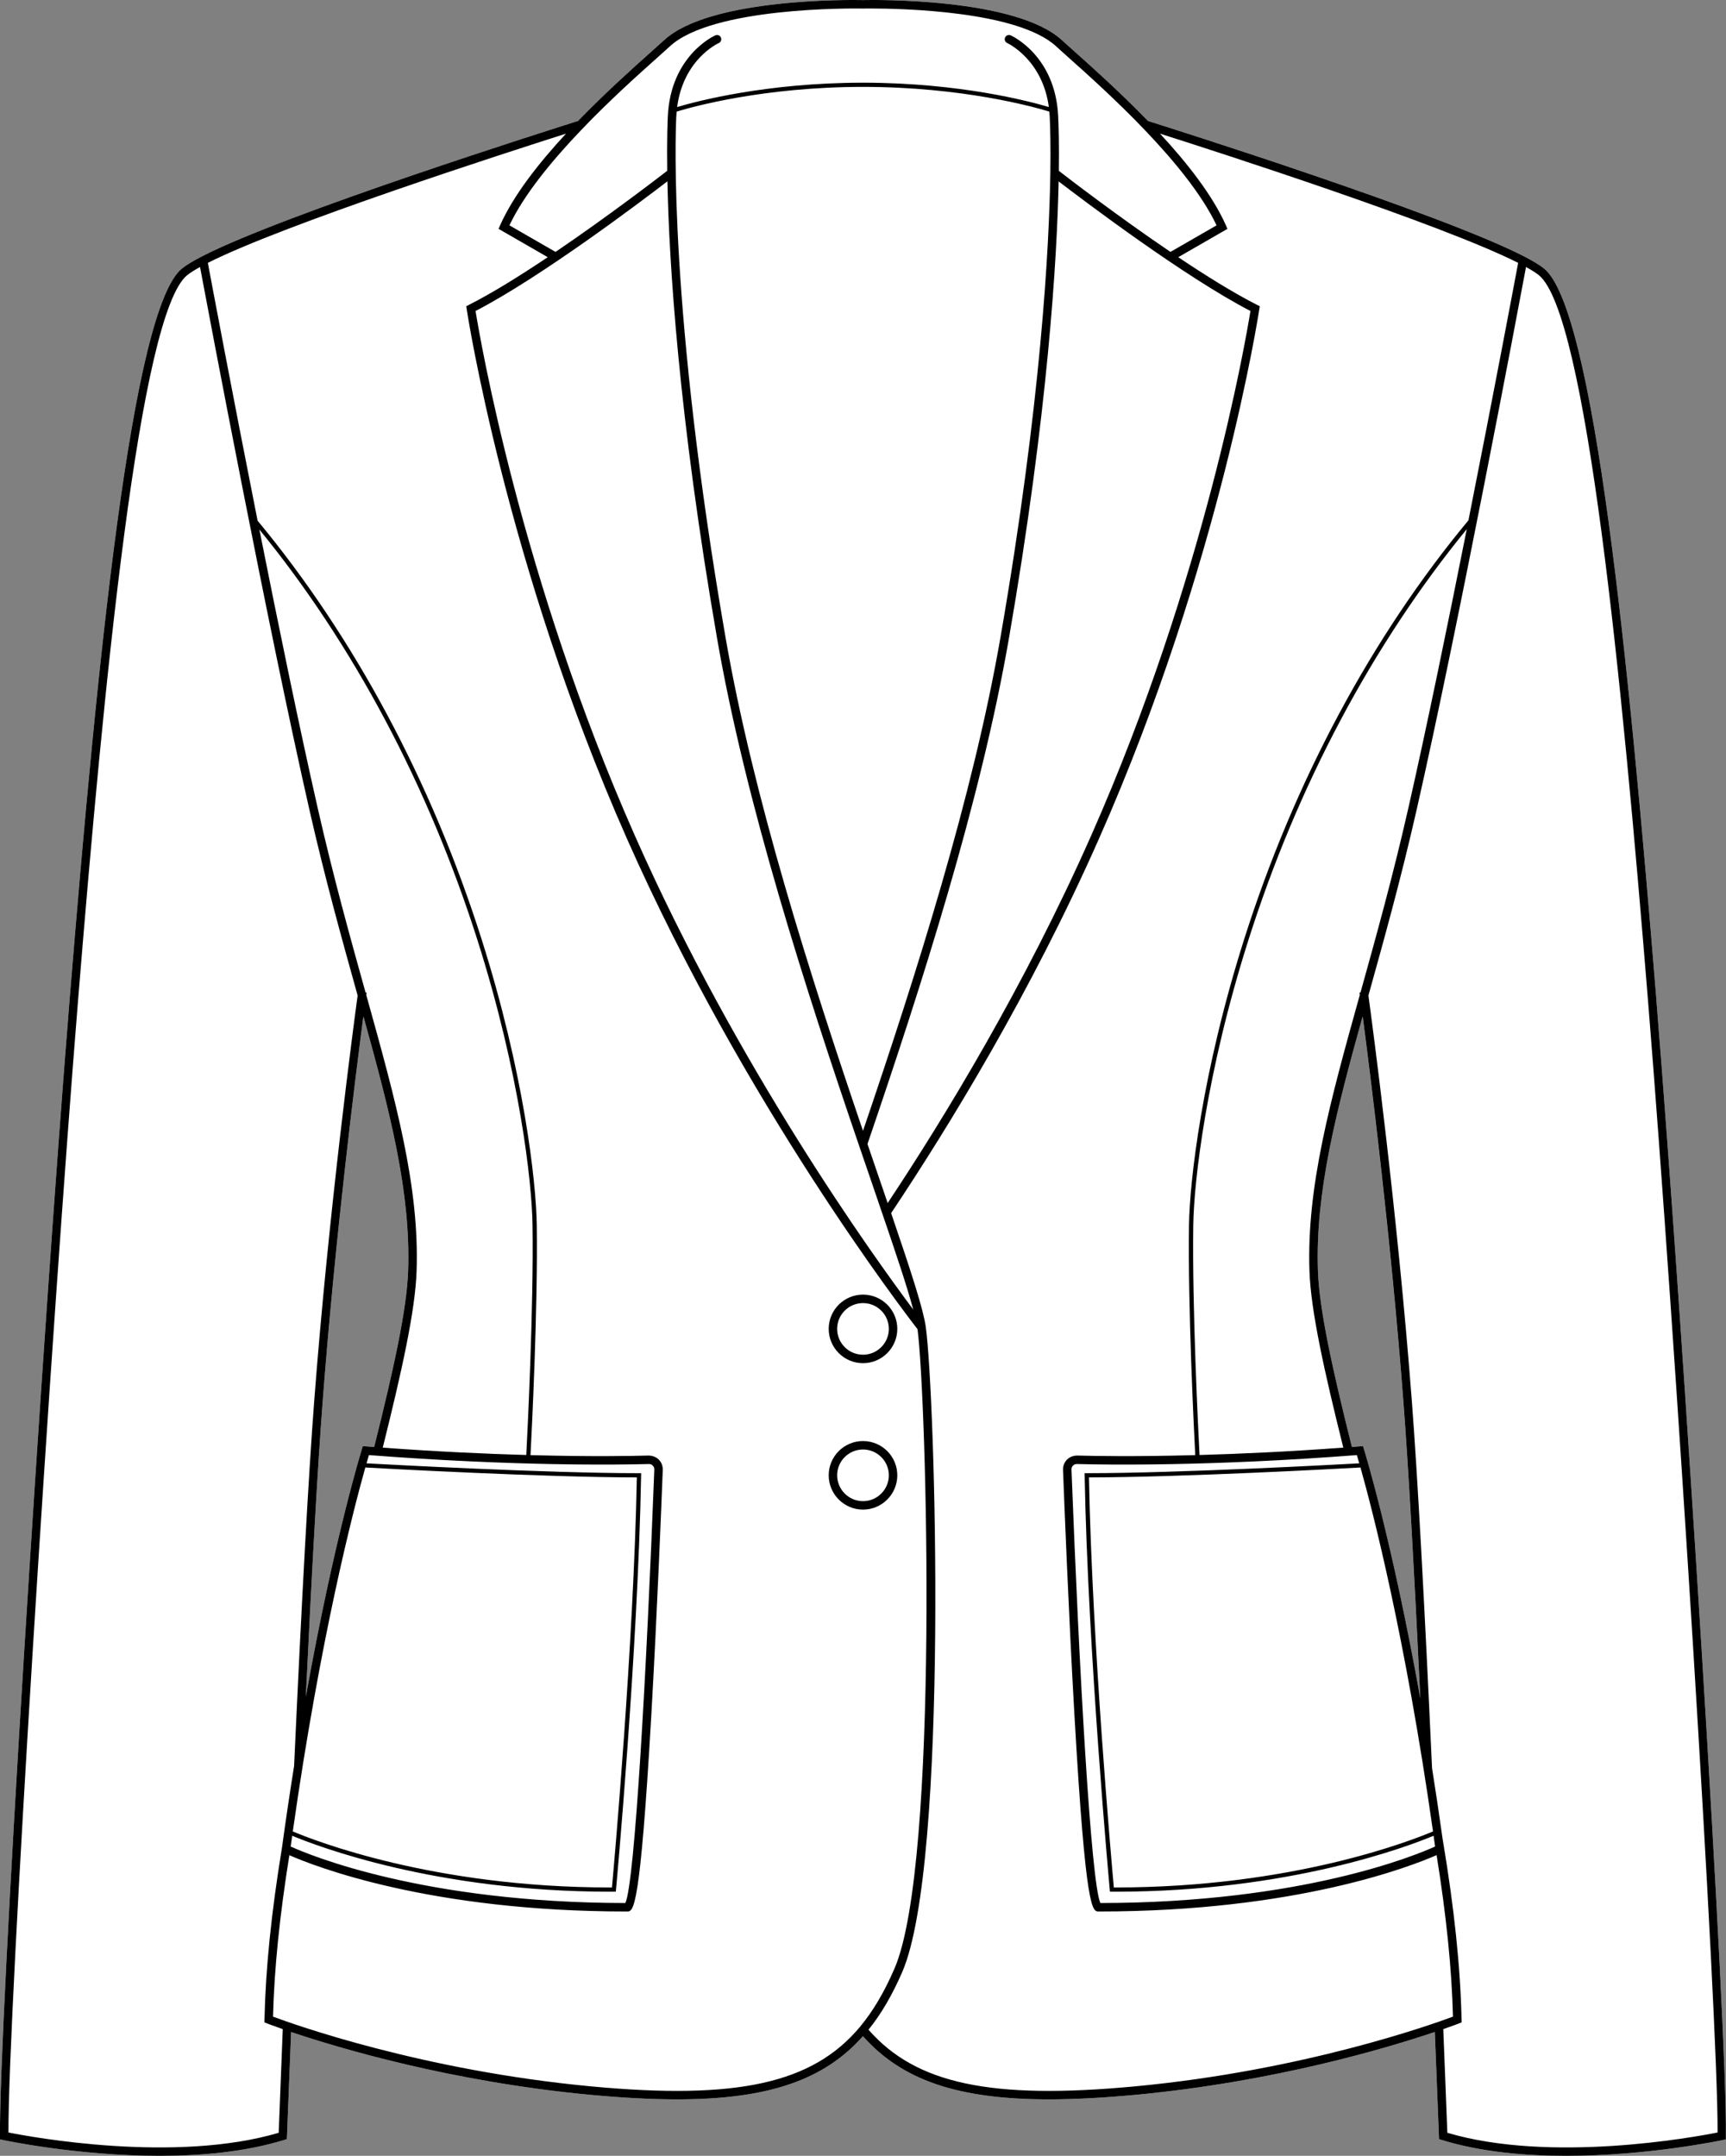
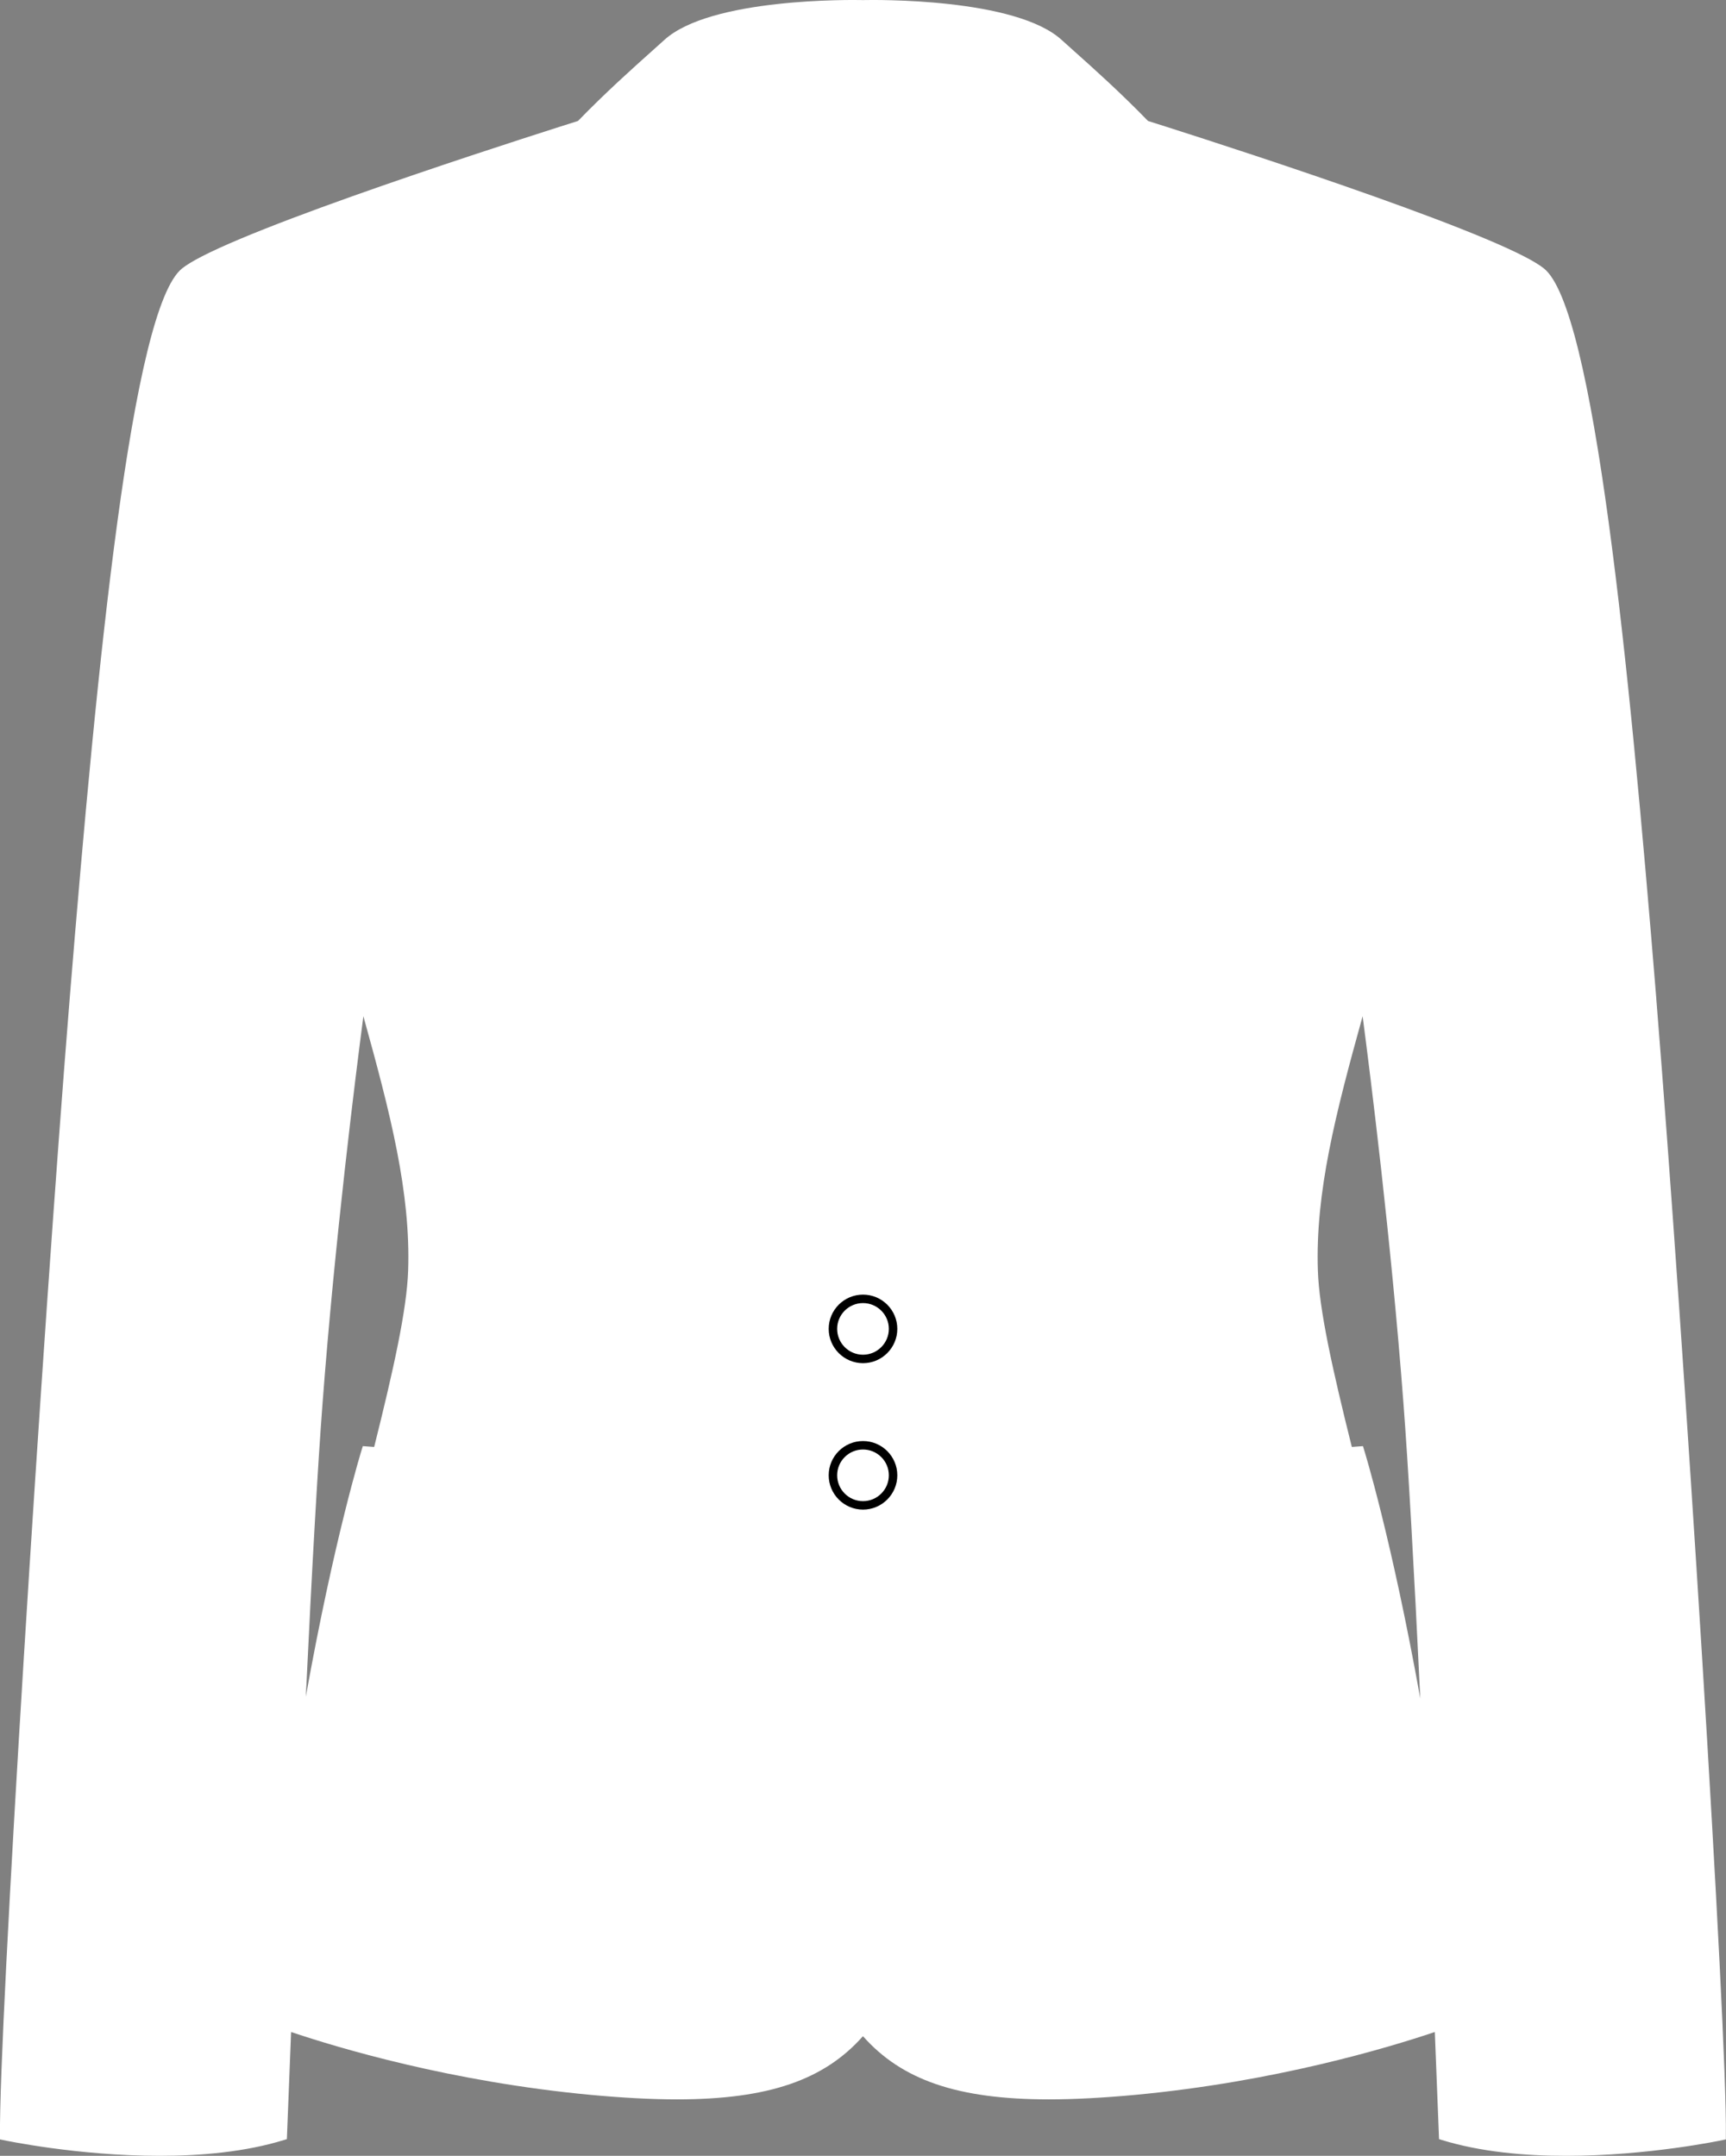
<svg xmlns="http://www.w3.org/2000/svg" id="Layer_2" data-name="Layer 2" viewBox="0 0 408.06 509.71">
  <rect x="0" y="0" width="408.06" height="509.71" fill="#808080" stroke="none" />
  <defs>
    <style>
      .cls-1 {
        fill: #fff;
      }
    </style>
  </defs>
  <g id="_921_copy" data-name="921 copy">
    <g>
      <path class="cls-1" d="M391.59,236.17c-6.51-80.13-14.75-163.32-26.59-172.71-.99-.79-2.5-1.71-4.5-2.75-19.62-10.19-84.31-30.6-89.09-32.11-6.46-6.67-13.03-12.55-17.41-16.46-1.2-1.06-2.2-1.96-2.95-2.65C240.16-.54,206.62-.04,204.03,.02c-2.65-.06-36.14-.55-47.02,9.47-.75,.69-1.75,1.59-2.95,2.65-4.38,3.92-10.95,9.79-17.41,16.46-4.79,1.51-69.47,21.92-89.09,32.11-2,1.04-3.51,1.96-4.5,2.75-11.84,9.39-20.08,92.58-26.59,172.71C9.93,316.82-.33,480.04,0,505.02v.8s.79,.17,.79,.17c.26,.05,17.47,3.72,36.97,3.72,9.84,0,20.27-.93,29.38-3.74l.68-.21,.03-.71s.37-9.65,.97-24.62c11.15,3.76,37.8,11.76,70.76,14.86,7.58,.7,14.37,1.07,20.49,1.07,21.72,0,34.83-4.64,43.95-14.94,9.12,10.3,22.23,14.94,43.95,14.94,6.12,0,12.91-.37,20.49-1.07,32.96-3.1,59.61-11.1,70.76-14.86,.6,14.97,.97,24.62,.97,24.62l.03,.71,.67,.21c9.12,2.81,19.54,3.75,29.39,3.74,19.49,0,36.71-3.67,36.97-3.72l.78-.17v-.8c.35-24.98-9.91-188.2-16.45-268.85Zm-69.13,106.5l-.23-.76-.8,.06c-.62,.05-1.22,.09-1.83,.14-4.6-18.39-7.72-32.52-8.03-41.66-.63-18.45,4.18-37.15,10.58-60.18,1.81,13.81,6.7,52.56,9.65,91.47,1.13,14.84,2.47,38.3,3.98,69.83-6.77-37.78-13.23-58.64-13.32-58.9ZM85.91,240.27c6.4,23.03,11.21,41.73,10.58,60.18-.31,9.14-3.43,23.28-8.03,41.66-.63-.04-1.25-.09-1.89-.14l-.79-.06-.24,.76c-.08,.26-6.51,20.97-13.24,58.5,1.5-31.31,2.83-54.63,3.96-69.44,2.94-38.86,7.84-77.65,9.65-91.46Z" />
      <path d="M204.03,306.09c-4.47,0-8.11,3.63-8.11,8.1s3.64,8.11,8.11,8.11,8.11-3.64,8.11-8.11-3.64-8.1-8.11-8.1Zm0,14.21c-3.37,0-6.11-2.74-6.11-6.11s2.74-6.1,6.11-6.1,6.11,2.74,6.11,6.1-2.74,6.11-6.11,6.11Z" />
      <path d="M204.03,340.71c-4.47,0-8.11,3.63-8.11,8.1s3.64,8.11,8.11,8.11,8.11-3.64,8.11-8.11-3.64-8.1-8.11-8.1Zm0,14.21c-3.37,0-6.11-2.74-6.11-6.11s2.74-6.1,6.11-6.1,6.11,2.73,6.11,6.1-2.74,6.11-6.11,6.11Z" />
-       <path d="M391.59,236.17c-6.51-80.13-14.75-163.32-26.59-172.71-.99-.79-2.5-1.71-4.5-2.75-19.62-10.19-84.31-30.6-89.09-32.11-6.46-6.67-13.03-12.55-17.41-16.46-1.2-1.06-2.2-1.96-2.95-2.65C240.16-.54,206.62-.04,204.03,.02c-2.65-.06-36.14-.55-47.02,9.47-.75,.69-1.75,1.59-2.95,2.65-4.38,3.92-10.95,9.79-17.41,16.46-4.79,1.51-69.47,21.92-89.09,32.11-2,1.04-3.51,1.96-4.5,2.75-11.84,9.39-20.08,92.58-26.59,172.71C9.93,316.82-.33,480.04,0,505.02v.8s.79,.17,.79,.17c.26,.05,17.47,3.72,36.97,3.72,9.84,0,20.27-.93,29.38-3.74l.68-.21,.03-.71s.37-9.65,.97-24.62c11.15,3.76,37.8,11.76,70.76,14.86,7.58,.7,14.37,1.07,20.49,1.07,21.72,0,34.83-4.64,43.95-14.94,9.12,10.3,22.23,14.94,43.95,14.94,6.12,0,12.91-.37,20.49-1.07,32.96-3.1,59.61-11.1,70.76-14.86,.6,14.97,.97,24.62,.97,24.62l.03,.71,.67,.21c9.12,2.81,19.54,3.75,29.39,3.74,19.49,0,36.71-3.67,36.97-3.72l.78-.17v-.8c.35-24.98-9.91-188.2-16.45-268.85ZM155.39,13.64c1.21-1.08,2.22-1.98,2.97-2.68C168.48,1.64,201.3,1.98,203.94,2.02h.18c.28-.01,.88-.01,1.76-.01,7.49,0,34.76,.6,43.82,8.95,.75,.7,1.76,1.6,2.96,2.67,8.47,7.56,28.07,25.08,34.96,39.65l-10.9,6.28c-12.47-8.45-24.14-17.42-26.39-19.17,.08-6.26-.04-10.52-.16-12.99-.7-14.17-10.79-18.85-11.22-19.04-.5-.23-1.1,0-1.32,.5-.23,.5,0,1.1,.5,1.32,.09,.04,8.33,3.87,9.84,15.13-4.55-1.36-21.01-5.73-43.82-5.76,0,0,0-.01-.01-.01h-.22s-.01,.01-.01,.01c-22.82,.03-39.27,4.4-43.82,5.76,1.48-11.19,9.48-14.96,9.84-15.13,.5-.22,.73-.81,.5-1.32-.22-.5-.82-.73-1.32-.5-.43,.19-10.52,4.87-11.22,19.04-.06,1.28-.24,5.62-.14,12.98-2.2,1.7-13.91,10.7-26.41,19.18l-10.9-6.28c6.89-14.57,26.49-32.09,34.95-39.64Zm14.17,137.46c6.71,38.61,20.71,82.18,33.52,119.7l2.49,7.26c1.07,3.13,2.09,6.12,3.05,8.94,3.02,8.82,5.83,17.17,7.29,22.62-9.49-12.68-41.63-57.36-65.84-112.1-26.88-60.79-36.52-117.08-37.64-123.99,15.54-8.05,39.14-25.89,45.36-30.66,.39,19.04,2.58,55.19,11.77,108.23Zm-9.67-123.6c.02-.39,.07-.74,.1-1.12,3.85-1.17,20.56-5.82,44.04-5.84,23.48,.02,40.18,4.67,44.04,5.84,.03,.38,.08,.73,.1,1.12,.12,2.51,.25,6.87,.15,13.36-.26,17.14-2.14,54.21-11.8,109.9-6.51,37.53-19.96,79.8-32.49,116.61-12.53-36.81-25.98-79.08-32.49-116.61-13.45-77.53-11.87-118.81-11.65-123.26Zm47.57,249.92l-2.37-6.94c12.78-37.45,26.72-80.87,33.41-119.38,9.32-53.77,11.41-90.23,11.78-108.21,6.26,4.79,29.83,22.6,45.35,30.64-1.12,6.91-10.76,63.2-37.64,123.99-15.7,35.5-34.62,66.58-48.13,86.92-.76-2.25-1.57-4.59-2.4-7.02ZM65.89,504.26c-24.49,7.25-58.34,1.04-63.89-.07-.12-27.45,9.99-188.06,16.47-267.86,6.09-75.04,14.53-162.34,25.83-171.31,.69-.54,1.7-1.18,2.99-1.89,2.02,10.8,15.9,84.5,25.9,128.5,3.68,16.19,7.71,30.65,11.27,43.41,.03,.11,.06,.22,.09,.33-.81,5.98-6.86,51.05-10.29,96.21-1.32,17.32-2.91,46.23-4.73,85.95-.98,6.16-1.95,12.66-2.89,19.5l-.02,.09c-2.49,15.25-3.83,28.45-4.09,40.34l-.02,.69,.65,.26c.07,.03,1.36,.53,3.69,1.34-.51,12.91-.86,21.98-.96,24.51Zm20.48-157.3c4.21,.24,42.16,2.32,64.19,2.35-.74,39.45-5.39,91.55-5.88,96.95h-.41c-41.77,0-70-11.11-75.05-13.25,6.56-46.16,14.34-76.07,17.15-86.05Zm-14.07,54.21c1.5-31.31,2.83-54.63,3.96-69.44,2.94-38.86,7.84-77.65,9.65-91.46,6.4,23.03,11.21,41.73,10.58,60.18-.31,9.14-3.43,23.28-8.03,41.66-.63-.04-1.25-.09-1.89-.14l-.79-.06-.24,.76c-.08,.26-6.51,20.97-13.24,58.5Zm71.97,46.09h1.32l.04-.45c.06-.56,5.19-56.46,5.94-97.99v-.51s-.5,0-.5,0c-21.58,0-59.21-2.04-64.42-2.33,.24-.84,.43-1.5,.57-1.95,34.64,2.68,59.38,2.29,66.17,2.11,.36-.02,.69,.12,.93,.37,.25,.25,.38,.58,.37,.94-1.83,47.98-4.63,97.72-6.84,102.49-47.72-.06-74.72-11.36-79.13-13.36,.12-.86,.24-1.7,.36-2.55,5.72,2.4,33.87,13.23,75.19,13.23Zm-53.78-104.99c4.58-18.35,7.69-32.49,8-41.76,.68-19.94-4.85-39.99-11.9-65.27,.05-.36,.07-.55,.07-.55l-.23-.03c-.02-.05-.03-.1-.05-.16-3.55-12.73-7.57-27.17-11.24-43.31-4.31-18.95-9.33-43.41-13.82-65.99,22.18,27.15,39.99,60.65,51.58,97.14,9.95,31.35,12.85,57.05,13,67.29,.28,19.55-1.18,48.61-1.48,54.38-9.55-.27-21-.79-33.93-1.74Zm112.77,137.01c-11.17,13.31-28.97,17.24-63.49,14.01-39.87-3.74-70.44-14.7-75.22-16.49,.28-11.3,1.56-23.82,3.86-38.17,5.91,2.6,33.1,13.31,79.79,13.31h.06c1.51,0,3.07,0,5.74-46.74,1.37-24,2.4-50.21,2.69-57.67,.03-.9-.31-1.79-.94-2.43-.63-.63-1.51-.95-2.41-.96-3.9,.11-13.71,.28-27.92-.1,.31-5.83,1.76-34.87,1.48-54.42-.15-10.3-3.06-36.13-13.05-67.58-11.83-37.27-30.13-71.44-52.95-98.93-5.96-30.06-10.89-56.3-11.76-60.96,18.04-9.12,70.28-25.97,84.67-30.55-6.45,6.97-12.44,14.6-15.58,21.68l-.36,.83,11.63,6.7c-6.51,4.36-13.12,8.48-18.62,11.26l-.64,.33,.1,.71c.09,.6,9.22,60.37,37.9,125.22,27.71,62.66,65.79,112.2,68.68,115.93,2.14,16.18,5.24,126.46-5.44,151.16-2.44,5.64-5.13,10.17-8.22,13.86Zm65.03,14.01c-33.98,3.18-51.75-.58-62.96-13.4,2.99-3.71,5.61-8.19,7.99-13.67,11.11-25.73,7.77-136.64,5.55-152.5-.57-4.09-3.32-12.63-8.19-26.9,13.59-20.36,33.05-52.11,49.13-88.5,28.69-64.85,37.82-124.61,37.91-125.2l.11-.72-.65-.32c-5.5-2.79-12.11-6.91-18.62-11.27l11.63-6.7-.36-.83c-3.14-7.08-9.13-14.71-15.58-21.68,14.39,4.58,66.63,21.43,84.67,30.55-.87,4.65-5.79,30.85-11.75,60.87-22.85,27.51-41.18,61.71-53.02,99.02-9.98,31.45-12.9,57.28-13.05,67.58-.28,19.55,1.18,48.59,1.48,54.42-14.2,.38-24.02,.21-27.91,.1-.91,0-1.78,.33-2.41,.96-.63,.64-.98,1.53-.94,2.43,.28,7.46,1.31,33.66,2.68,57.67,2.71,47.43,4.28,46.72,5.81,46.74,46.83,0,74.04-10.78,79.83-13.33,2.3,14.3,3.58,26.84,3.87,38.19-4.78,1.79-35.35,12.75-75.22,16.49Zm-11.86-144.47c.75,41.53,5.89,97.43,5.94,97.99l.04,.45h1.32c41.32,0,69.47-10.83,75.2-13.23,.12,.85,.24,1.69,.35,2.55-4.41,2-31.4,13.31-79.13,13.36-2.2-4.77-5.01-54.51-6.83-102.49-.02-.36,.11-.69,.36-.94s.55-.37,.89-.37h.04c6.8,.18,31.54,.57,66.18-2.11,.13,.45,.32,1.11,.56,1.95-5.21,.29-42.84,2.33-64.42,2.33h-.51v.51Zm7.31,97.44h-.41c-.48-5.4-5.14-57.5-5.88-96.95,22.03-.03,59.99-2.11,64.19-2.35,2.81,9.98,10.59,39.89,17.15,86.05-5.05,2.14-33.27,13.25-75.05,13.25Zm58.73-103.59l-.23-.76-.8,.06c-.62,.05-1.22,.09-1.83,.14-4.6-18.39-7.72-32.52-8.03-41.66-.63-18.45,4.18-37.15,10.58-60.18,1.81,13.81,6.7,52.56,9.65,91.47,1.13,14.84,2.47,38.3,3.98,69.83-6.77-37.78-13.23-58.64-13.32-58.9Zm-.78-108.17c-.02,.06-.03,.11-.05,.16l-.23,.03s.02,.2,.07,.55c-7.05,25.28-12.58,45.33-11.9,65.27,.31,9.27,3.42,23.4,8,41.75-12.95,.96-24.43,1.48-33.99,1.75-.3-5.77-1.76-34.83-1.48-54.38,.15-10.24,3.05-35.94,13.01-67.29,11.59-36.53,29.43-70.07,51.65-97.23-4.49,22.6-9.53,47.11-13.84,66.08-3.67,16.14-7.69,30.58-11.24,43.31Zm20.49,269.76c-.1-2.53-.45-11.6-.96-24.51,2.33-.81,3.62-1.31,3.69-1.34l.65-.26-.02-.69c-.28-12.46-1.73-26.3-4.42-42.33l-.03-.18s-.01-.01-.01-.02c-.82-5.89-1.67-11.53-2.52-16.9-1.83-40-3.43-69.09-4.75-86.45-3.43-45.2-9.47-90.2-10.29-96.21,.03-.11,.06-.22,.09-.33,3.56-12.76,7.59-27.22,11.27-43.41,10-44,23.88-117.7,25.9-128.5,1.29,.71,2.3,1.35,2.99,1.89,11.3,8.97,19.74,96.27,25.83,171.31,6.48,79.8,16.59,240.41,16.47,267.86-5.55,1.11-39.4,7.32-63.89,.07Z" />
    </g>
  </g>
</svg>